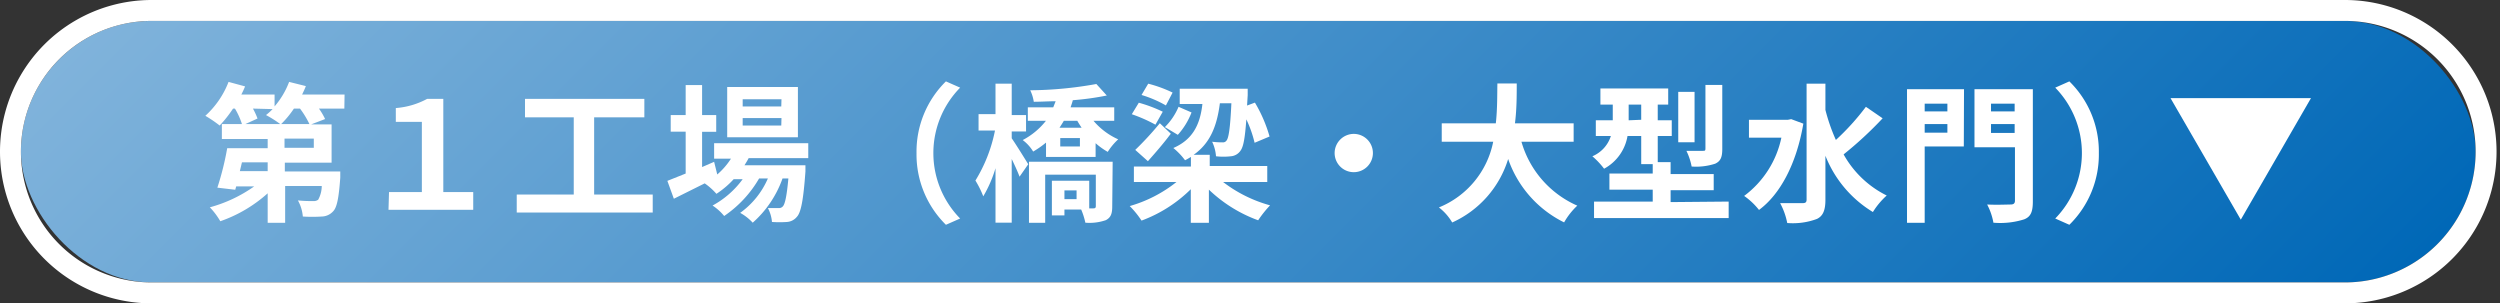
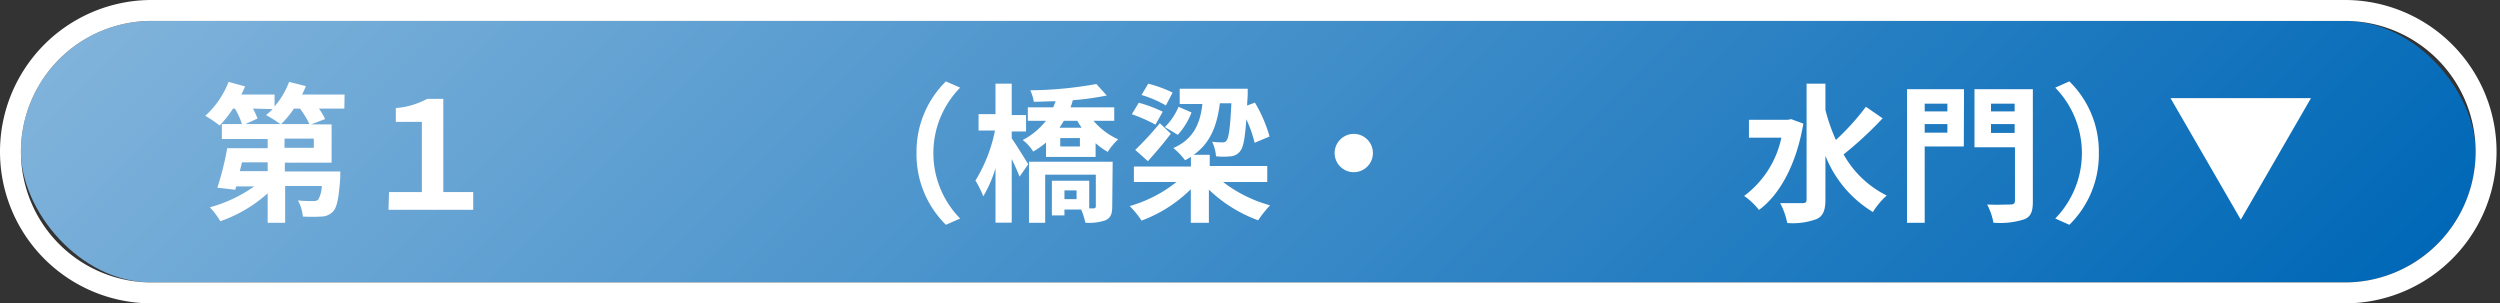
<svg xmlns="http://www.w3.org/2000/svg" id="レイヤー_1" data-name="レイヤー 1" width="239" height="29" viewBox="0 0 239 29">
  <rect x="0" y="0" width="239" height="29" fill="#333333" stroke="none" />
  <defs>
    <style>.cls-1{fill:url(#名称未設定グラデーション_27);}.cls-2{fill:#fff;}</style>
    <linearGradient id="名称未設定グラデーション_27" x1="58.08" y1="-46.76" x2="180.59" y2="75.76" gradientUnits="userSpaceOnUse">
      <stop offset="0" stop-color="#80b3db" />
      <stop offset="1" stop-color="#0068b7" />
    </linearGradient>
  </defs>
  <title>btn_head_1</title>
  <rect class="cls-1" x="2" y="2" width="234.67" height="25" rx="12.5" ry="12.5" />
  <path class="cls-2" d="M224.17,2a12.5,12.5,0,0,1,0,25H14.5a12.5,12.5,0,0,1,0-25H224.17m0-2H14.5a14.5,14.5,0,0,0,0,29H224.17a14.5,14.5,0,0,0,0-29Z" />
  <path class="cls-2" d="M32.92,10.38H30.49a6.3,6.3,0,0,1,.59,1l-1.33.51H31.7v3.66H27.23v.84h5.3s0,.4,0,.6c-.14,1.92-.31,2.83-.68,3.21a1.51,1.51,0,0,1-1.09.5,14.22,14.22,0,0,1-1.81,0,3.8,3.8,0,0,0-.47-1.54,12.11,12.11,0,0,0,1.45.06.68.68,0,0,0,.49-.13,2.76,2.76,0,0,0,.34-1.31h-3.5V21.3H25.59V18.48a13.3,13.3,0,0,1-4.53,2.67,6.76,6.76,0,0,0-1-1.33,13.45,13.45,0,0,0,4.24-2H22.58l-.09.32-1.71-.2a27.31,27.31,0,0,0,.94-3.77h3.87v-.88H21.21V11.86h1.92a7,7,0,0,0-.67-1.48h-.18A11.59,11.59,0,0,1,21,12a12.19,12.19,0,0,0-1.37-.93,8.52,8.52,0,0,0,2.22-3.24l1.58.43c-.1.25-.23.53-.36.78h3.18v1.13a7.8,7.8,0,0,0,1.39-2.34l1.6.4c-.1.27-.23.54-.36.81h4.06Zm-7.33,5.14H23.13l-.2.84h2.66Zm-1.41-5.14a7,7,0,0,1,.44.95l-1.16.53h3.33A10.75,10.75,0,0,0,25.43,11a5.59,5.59,0,0,0,.63-.57Zm5.4,1.48a8.63,8.63,0,0,0-.9-1.48H28.1a9.35,9.35,0,0,1-1.22,1.48ZM30,13.25h-2.8v.88H30Z" />
  <path class="cls-2" d="M37.19,18.36h3.14V11.65H37.84V10.33a7.51,7.51,0,0,0,3-.88h1.54v8.91h2.86v1.7h-8.1Z" />
-   <path class="cls-2" d="M62.4,18.6v1.72h-13V18.6h5.45V11.22H50.19V9.45H61.6v1.77H56.8V18.6Z" />
-   <path class="cls-2" d="M71.57,15.12c-.12.23-.26.46-.4.68H77s0,.39,0,.59c-.2,2.78-.43,3.93-.82,4.34a1.34,1.34,0,0,1-.94.49,10.49,10.49,0,0,1-1.44,0,3.46,3.46,0,0,0-.39-1.33c.46,0,.83,0,1,0a.49.49,0,0,0,.43-.16c.2-.21.37-.94.53-2.67h-.56a10.19,10.19,0,0,1-2.85,4.23,4.72,4.72,0,0,0-1.2-.94,7.89,7.89,0,0,0,2.65-3.29h-.84a11,11,0,0,1-3.34,3.59,4.86,4.86,0,0,0-1.11-1A8.7,8.7,0,0,0,71,17.13h-.86a8.58,8.58,0,0,1-1.65,1.4,6.12,6.12,0,0,0-1.12-1L64.42,19l-.62-1.71,1.75-.7v-4H64.12V11h1.43V8.13h1.57V11h1.35v1.6H67.12v3.37l1.15-.5.3,1.21a7,7,0,0,0,1.31-1.51H68.27V13.69h9v1.43Zm4.71-2H69.52V8.32h6.76ZM74.71,9.49H71v.69h3.69Zm0,1.8H71V12h3.69Z" />
  <path class="cls-2" d="M87.62,14.63a9.41,9.41,0,0,1,2.81-6.85l1.36.6a8.92,8.92,0,0,0,0,12.51l-1.36.6A9.43,9.43,0,0,1,87.62,14.63Z" />
  <path class="cls-2" d="M96.72,13.22c.4.57,1.35,2.11,1.58,2.48l-.83,1.19c-.15-.41-.45-1.07-.75-1.69v6.09H95.17V16.08A11.9,11.9,0,0,1,94,18.77a9.23,9.23,0,0,0-.75-1.51,14.47,14.47,0,0,0,1.87-4.78H93.55V10.91h1.62V8h1.55v3h1.37v1.57H96.72Zm7.82-1.67a6.65,6.65,0,0,0,2.36,1.77,5.89,5.89,0,0,0-1,1.2,6.72,6.72,0,0,1-1.16-.83V15H100V13.63a8.91,8.91,0,0,1-1.23.86,3.83,3.83,0,0,0-1-1.1,6.89,6.89,0,0,0,2.22-1.84H98.26V10.26h2.43l.23-.58c-.72,0-1.43.05-2.09.05a3.87,3.87,0,0,0-.34-1.1,36.66,36.66,0,0,0,6.32-.6l1,1.1a26.58,26.58,0,0,1-3.25.45c-.05.23-.14.45-.21.68h4.17v1.29Zm1.79,8.18c0,.69-.13,1.07-.62,1.32a4.77,4.77,0,0,1-1.95.24,6.81,6.81,0,0,0-.4-1.26h-1.6v.56h-1.2V17.28h3.57v2.64h.4c.17,0,.23-.06.23-.22v-3H99.92V21.3H98.37V15.46h8Zm-4.63-8.18c-.13.23-.27.44-.41.66h2.11c-.14-.22-.28-.43-.41-.66Zm1.54,1.65h-1.88V14h1.88Zm-.32,5h-1.16v.84h1.16Z" />
  <path class="cls-2" d="M116.93,17.4a13,13,0,0,0,4.49,2.23,10.52,10.52,0,0,0-1.14,1.43,13.47,13.47,0,0,1-4.71-2.93V21.3h-1.73V18.09a13.23,13.23,0,0,1-4.71,3A8.55,8.55,0,0,0,108,19.7a12.82,12.82,0,0,0,4.47-2.3h-4.07V15.92h5.45V15a5.88,5.88,0,0,1-.56.32,6.46,6.46,0,0,0-1.12-1.17c1.77-.77,2.55-2.12,2.78-4.21h-2.17V8.48h6.5s0,.43,0,.61l-.06,1,.75-.28a13.56,13.56,0,0,1,1.4,3.24l-1.43.6a11.28,11.28,0,0,0-.79-2.24c-.13,1.8-.28,2.63-.56,3a1.23,1.23,0,0,1-.92.53,6.23,6.23,0,0,1-1.42,0,3.88,3.88,0,0,0-.37-1.39,8,8,0,0,0,1,.06.41.41,0,0,0,.38-.18c.2-.25.35-1.17.46-3.56h-1.1c-.29,2.31-1,3.87-2.51,4.93h1.54v1.07h5.5V17.4Zm-6.47-5.48a14.25,14.25,0,0,0-2.26-1l.67-1.1a13.52,13.52,0,0,1,2.29.86Zm-1.93,2.41a29.94,29.94,0,0,0,2.35-2.55l1.05,1c-.67.9-1.46,1.81-2.19,2.63Zm2.93-4.25a11,11,0,0,0-2.33-1L109.77,8a12.36,12.36,0,0,1,2.33.85Zm2.45.67a6.82,6.82,0,0,1-1.31,2.14l-1.24-.74a6,6,0,0,0,1.31-1.94Z" />
  <path class="cls-2" d="M129.42,12.8a1.83,1.83,0,1,1-1.83,1.83A1.84,1.84,0,0,1,129.42,12.8Z" />
-   <path class="cls-2" d="M145.45,13.55a9.54,9.54,0,0,0,5.34,6.11,6.75,6.75,0,0,0-1.26,1.6,10.63,10.63,0,0,1-5.35-6.06,9.81,9.81,0,0,1-5.35,6.07,5.05,5.05,0,0,0-1.27-1.44,8.57,8.57,0,0,0,5.19-6.28h-4.92V11.79H143c.15-1.34.13-2.64.15-3.81H145c0,1.17,0,2.48-.17,3.81h5.61v1.76Z" />
-   <path class="cls-2" d="M165.26,19.27v1.58H152.39V19.27H158V18.13h-4.14V16.59H158v-.9H156.9V13h-1.31a4.38,4.38,0,0,1-2.24,3.13,7.44,7.44,0,0,0-1.12-1.19A3.13,3.13,0,0,0,154,13h-1.44v-1.5h1.62V10H153V8.46h6.48V10h-1v1.5h1.34V13h-1.34v2.5h1.23v1.14h4.12v1.54h-4.12v1.14Zm-8.36-7.82V10h-1.2v1.5ZM162,13.6h-1.56V8.78H162Zm2.65.62c0,.78-.14,1.18-.68,1.43a5.92,5.92,0,0,1-2.25.27,5.88,5.88,0,0,0-.5-1.5c.65,0,1.33,0,1.55,0s.27,0,.27-.24V8.12h1.61Z" />
  <path class="cls-2" d="M172.4,11.82c-.66,3.87-2.23,6.77-4.24,8.25a6.69,6.69,0,0,0-1.42-1.34,9.32,9.32,0,0,0,3.56-5.57h-3.1V11.45h3.73l.31-.06Zm7.58-.51a35.7,35.7,0,0,1-3.73,3.45,9.57,9.57,0,0,0,4.12,3.93,7.25,7.25,0,0,0-1.32,1.58,11,11,0,0,1-4.54-5.38V19.1c0,1-.23,1.55-.81,1.83a6.59,6.59,0,0,1-2.84.39,6.65,6.65,0,0,0-.68-1.9c.95,0,1.85,0,2.15,0s.38-.1.38-.35V8h1.8v2.51a17.72,17.72,0,0,0,1,2.87,23.37,23.37,0,0,0,2.87-3.17Z" />
  <path class="cls-2" d="M187.74,14H184V21.3h-1.69V8.53h5.45ZM184,9.91v.74h2.17V9.91Zm2.17,2.77v-.82H184v.82Zm8.17,6.57c0,1-.2,1.47-.83,1.72a7.62,7.62,0,0,1-2.94.32,5.9,5.9,0,0,0-.6-1.74c.9.05,2,0,2.26,0s.4-.1.4-.37V14.08h-3.87V8.53h5.58Zm-4-9.34v.74h2.26V9.91Zm2.26,2.8v-.85h-2.26v.85Z" />
  <path class="cls-2" d="M200.65,14.63a9.4,9.4,0,0,1-2.82,6.86l-1.35-.6a8.95,8.95,0,0,0,0-12.51l1.35-.6A9.38,9.38,0,0,1,200.65,14.63Z" />
  <path class="cls-2" d="M220.93,9.38,214.22,21,207.5,9.38Z" />
</svg>